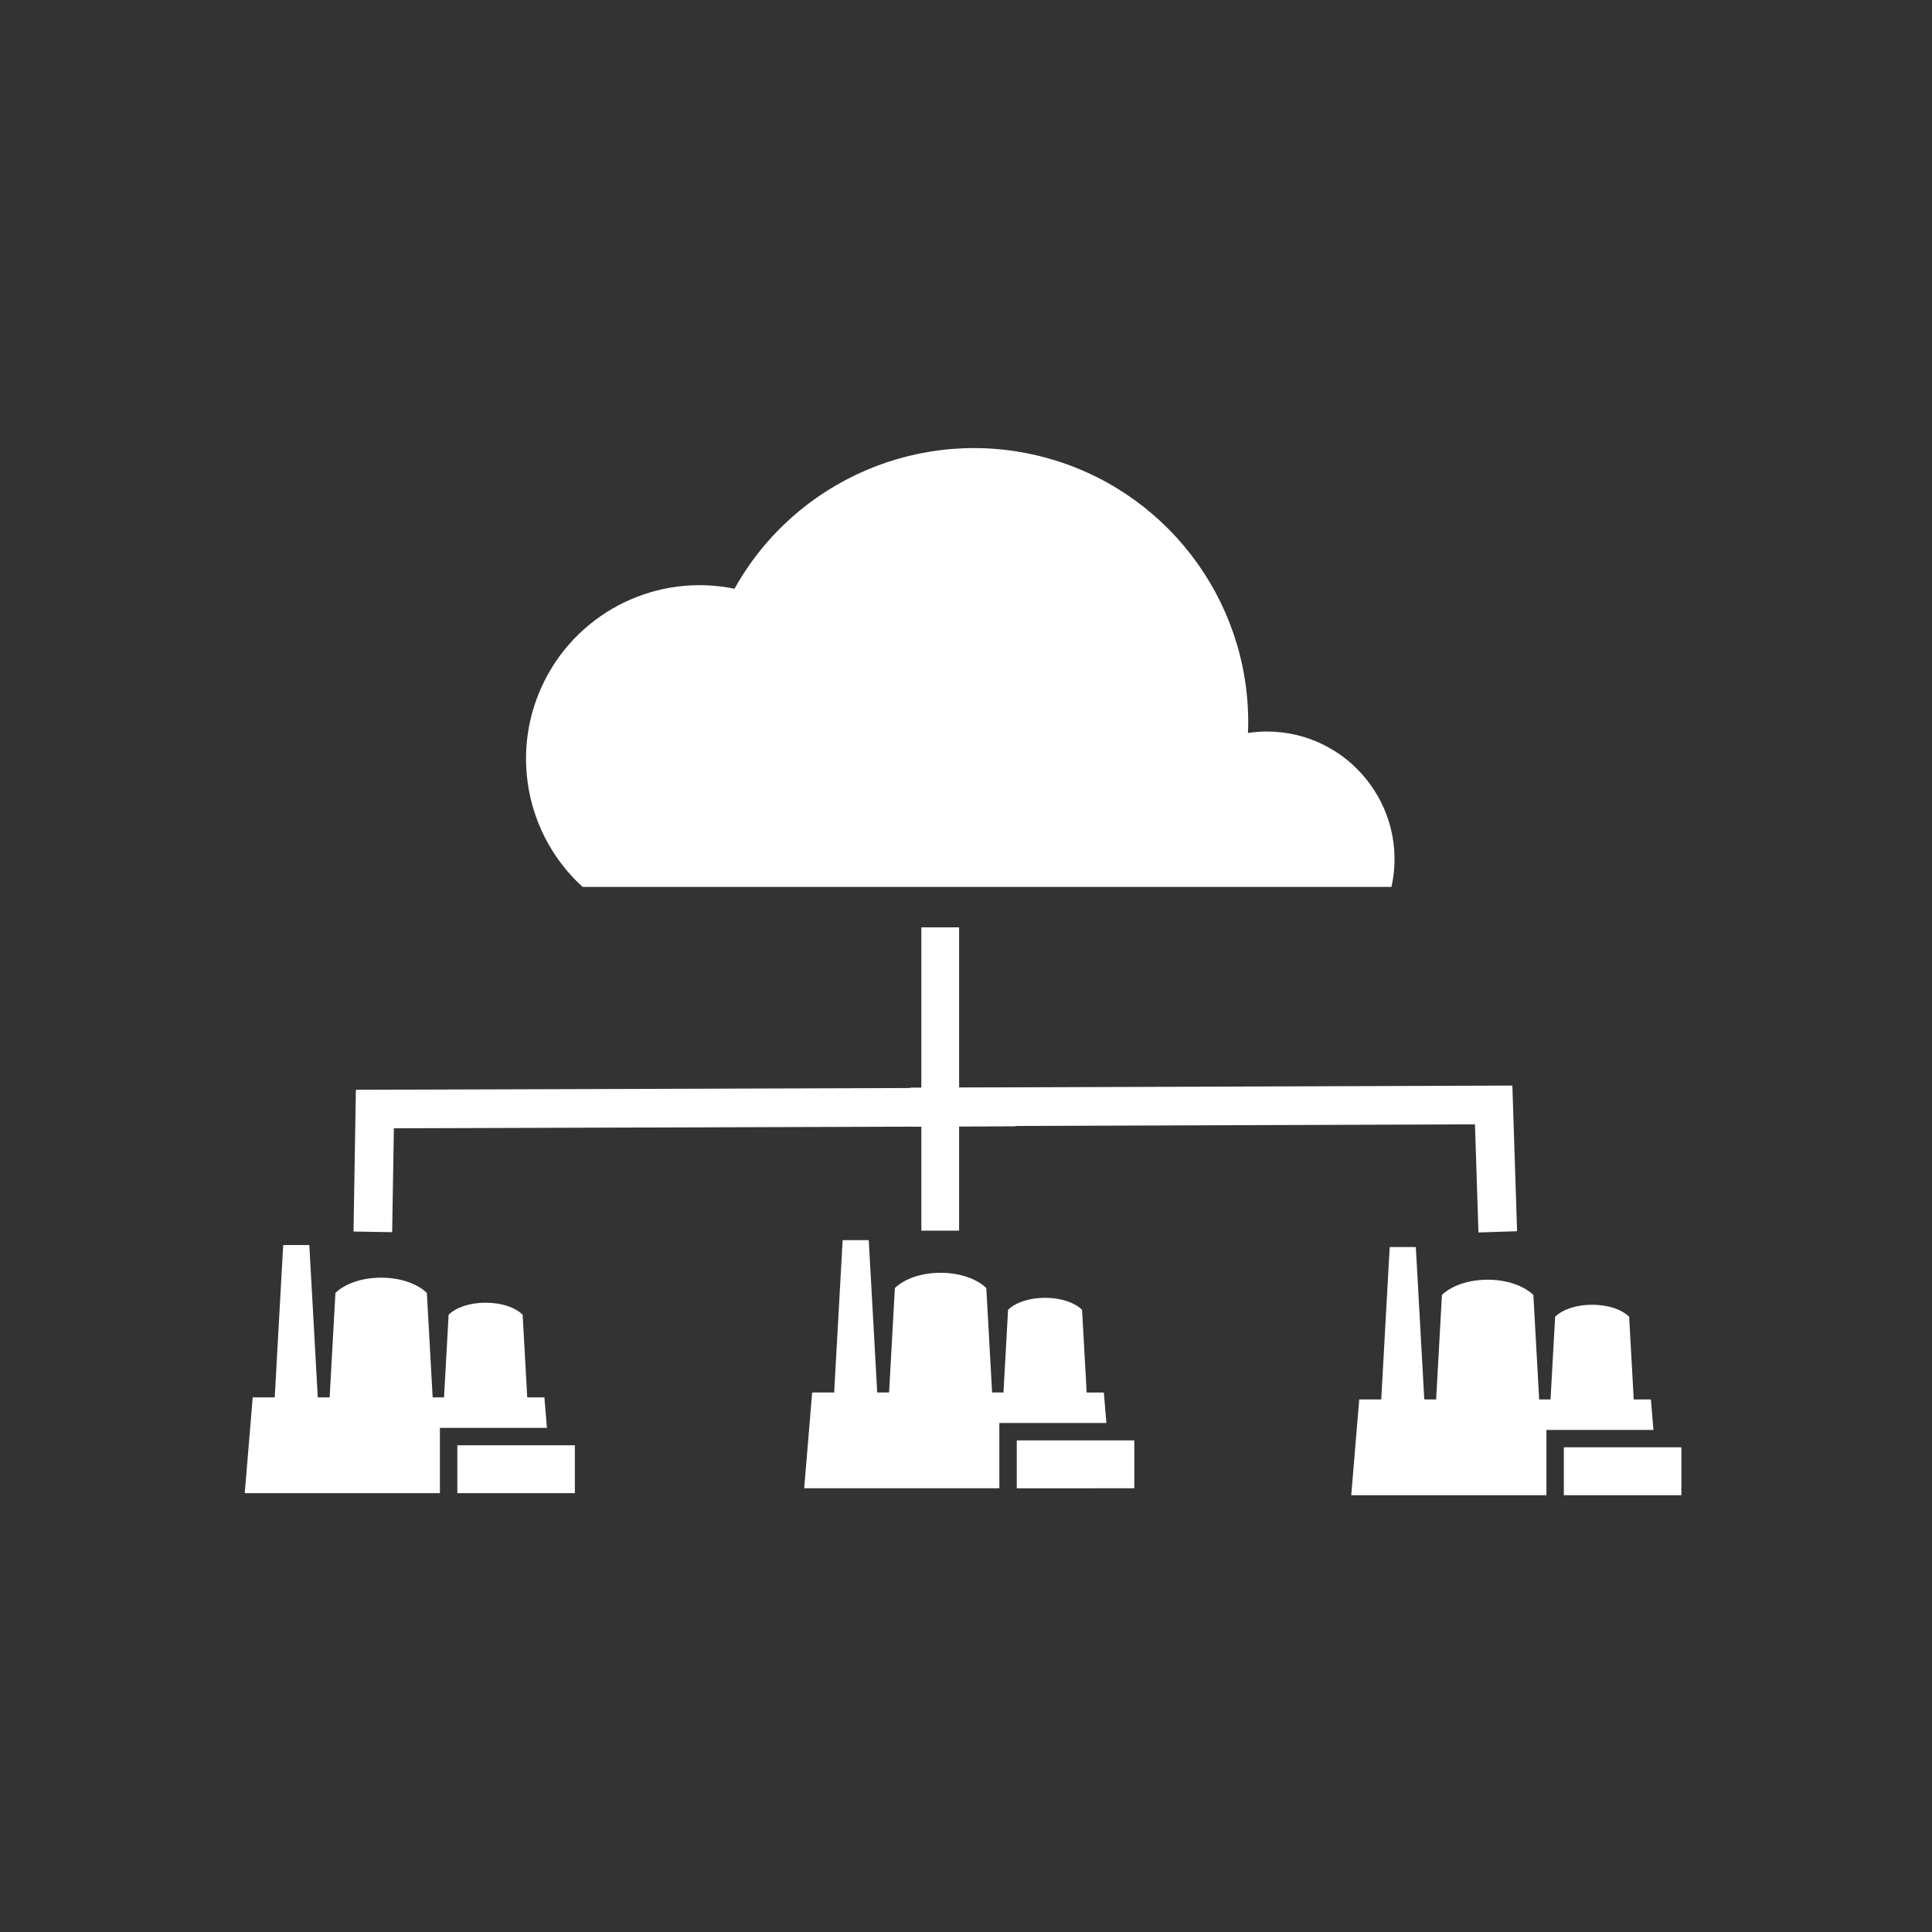
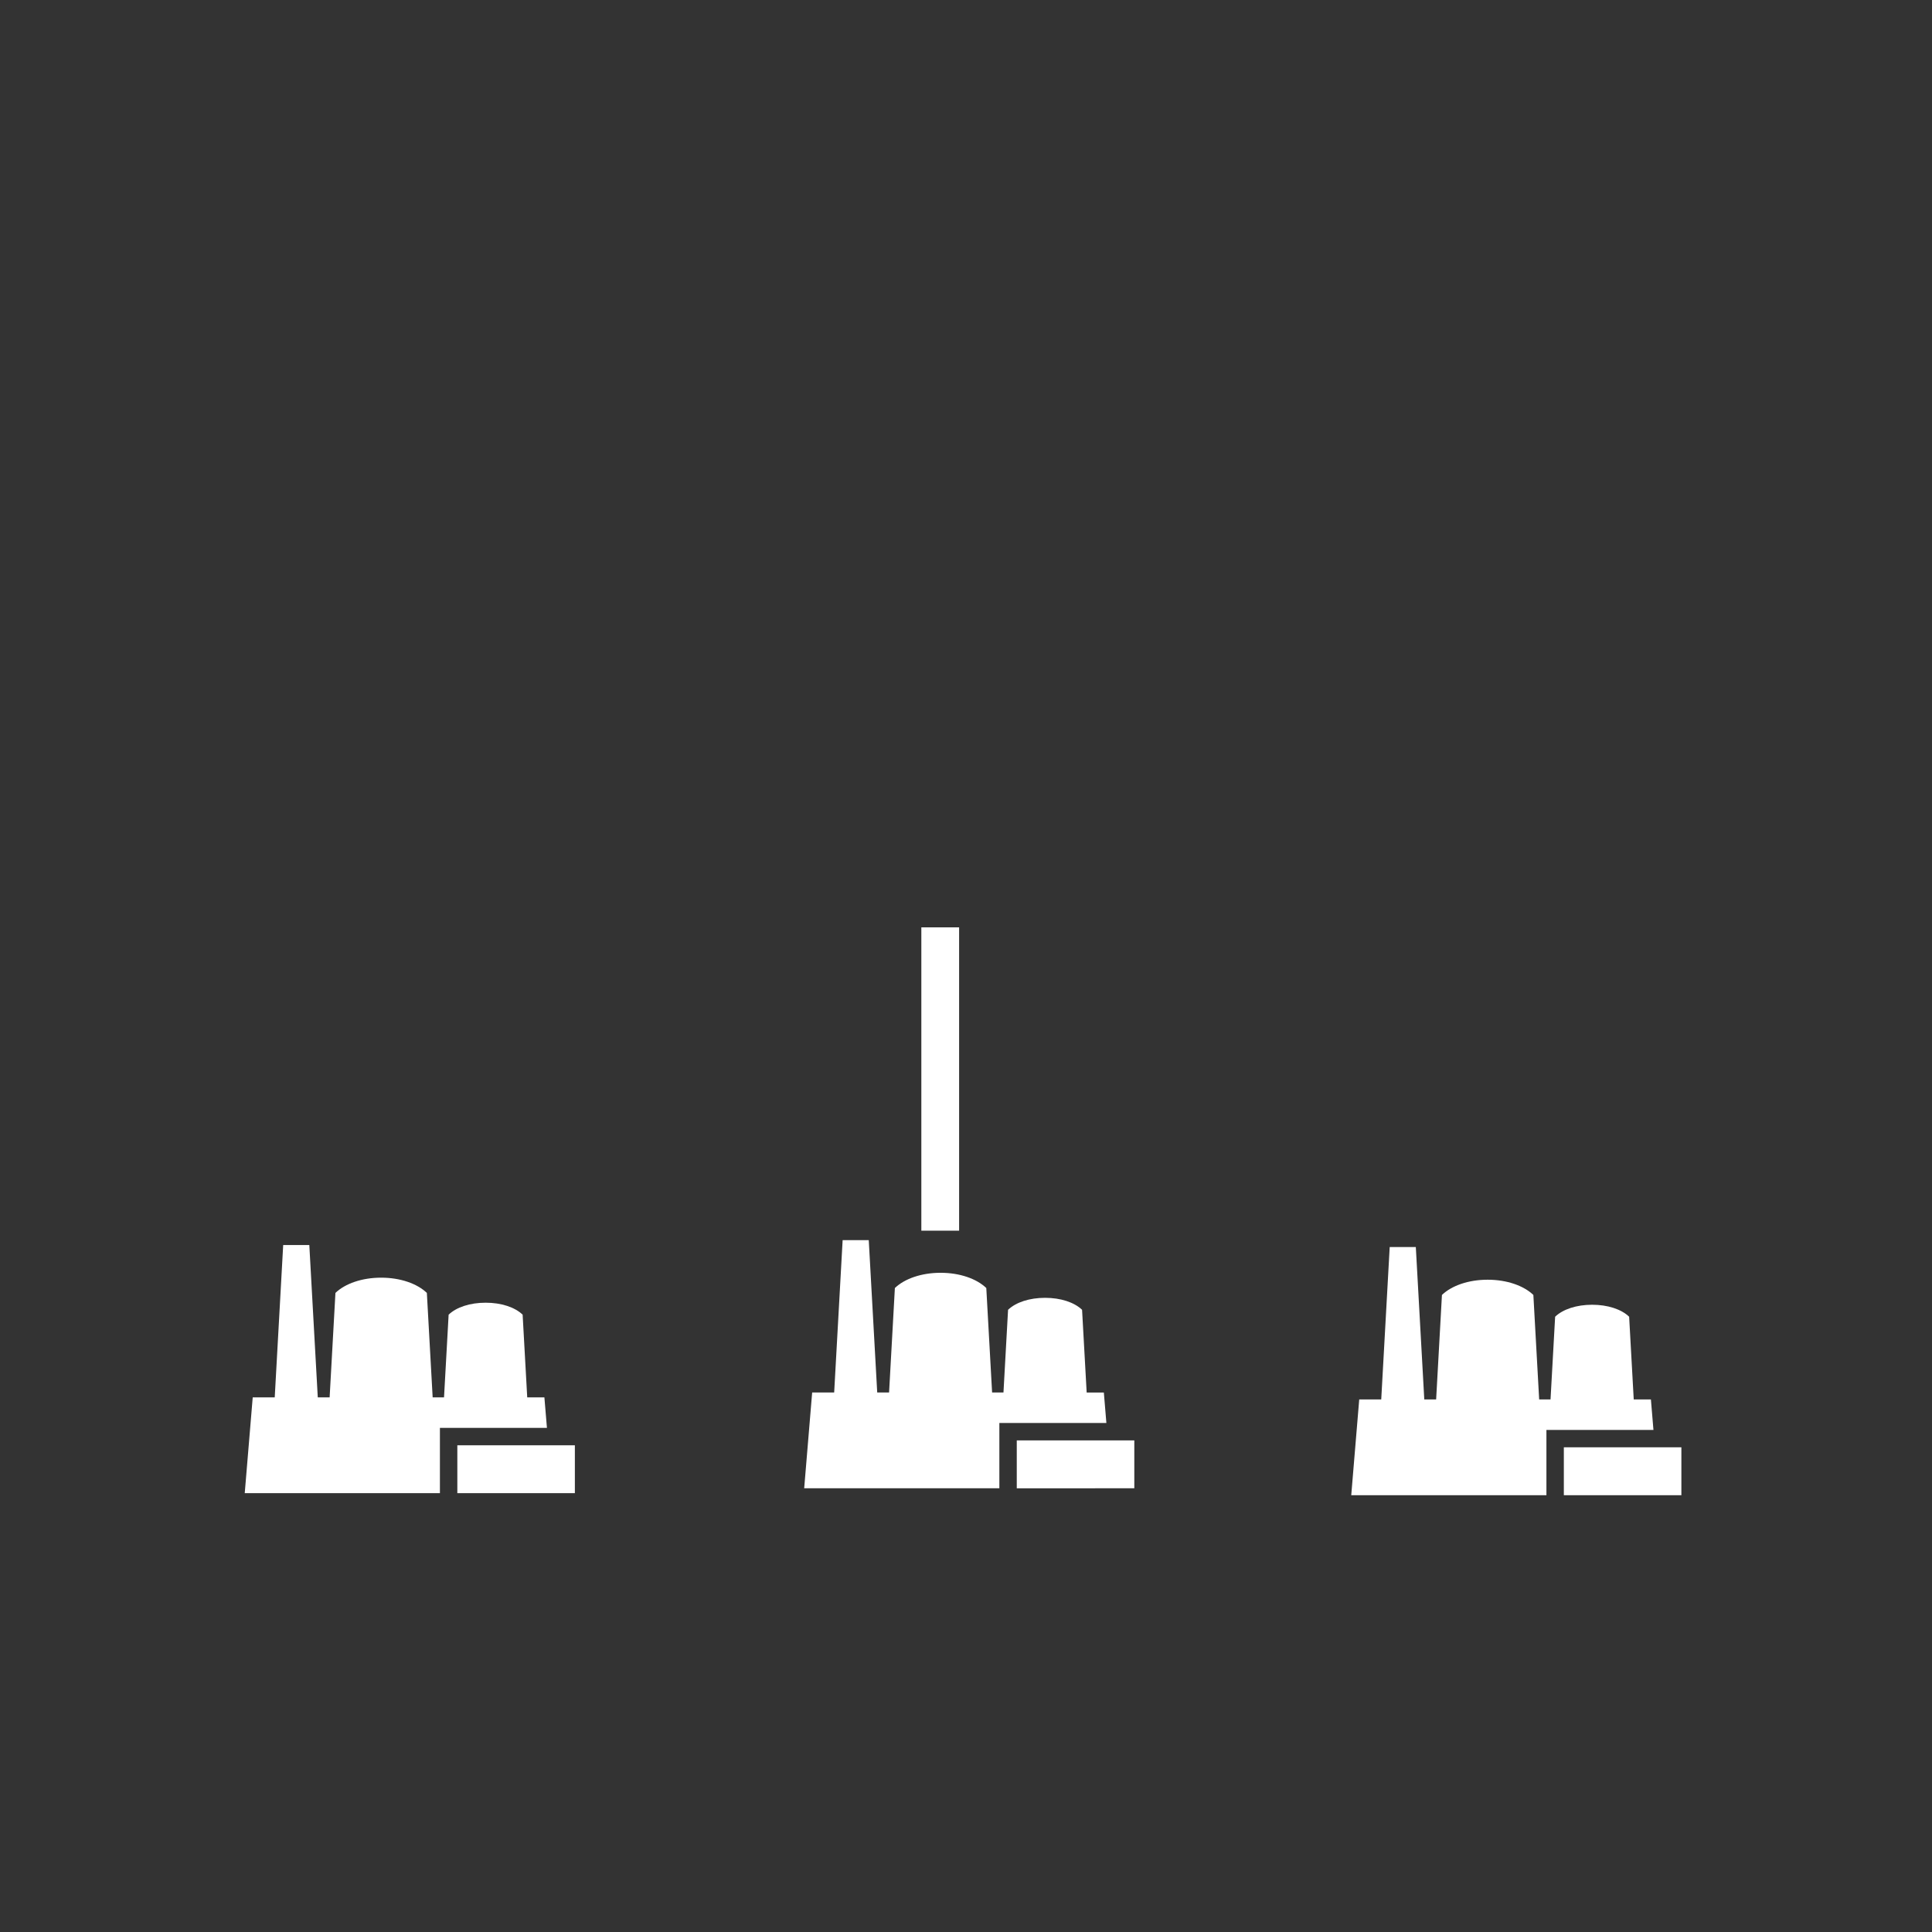
<svg xmlns="http://www.w3.org/2000/svg" width="150" height="150" viewBox="0 0 150 150" version="1.1" id="svg9">
  <rect x="0" y="0" width="150" height="150" fill="#333333" stroke="none" />
  <defs id="defs4">
    <style id="style2">
      .cls-1 {
        fill: ffff
      }
    </style>
  </defs>
  <g id="Design" style="fill:#ffffff;fill-opacity:1" transform="matrix(0.338,0,0,0.338,49.874,80.736)">
    <path d="m 113,92 v 11 H 86 V 92 Z m -7,-11 h -3.944 L 101,62 c -1.802,-1.729 -4.932,-2.75 -8.5,-2.75 -3.568,0 -6.698,1.021 -8.5,2.75 L 82.944,81 H 80.333 L 79,57 C 76.774,54.863 72.908,53.5 68.5,53.5 64.092,53.5 60.226,54.863 58,57 L 56.667,81 H 53.944 L 52,46 H 46 L 44.056,81 H 39 l -1.833,22 H 82 V 88 h 24.583 z" id="path6" />
  </g>
  <g id="Design-2" style="fill:#ffffff;fill-opacity:1" transform="matrix(0.338,0,0,0.338,92.348,81.274)">
    <path d="m 113,92 v 11 H 86 V 92 Z m -7,-11 h -3.944 L 101,62 c -1.802,-1.729 -4.932,-2.75 -8.5,-2.75 -3.568,0 -6.698,1.021 -8.5,2.75 L 82.944,81 H 80.333 L 79,57 C 76.774,54.863 72.908,53.5 68.5,53.5 64.092,53.5 60.226,54.863 58,57 L 56.667,81 H 53.944 L 52,46 H 46 L 44.056,81 H 39 l -1.833,22 H 82 V 88 h 24.583 z" id="path6-7" />
  </g>
  <g id="Design-8" style="fill:#ffffff;fill-opacity:1" transform="matrix(0.338,0,0,0.338,6.439,81.115)">
    <path d="m 113,92 v 11 H 86 V 92 Z m -7,-11 h -3.944 L 101,62 c -1.802,-1.729 -4.932,-2.75 -8.5,-2.75 -3.568,0 -6.698,1.021 -8.5,2.75 L 82.944,81 H 80.333 L 79,57 C 76.774,54.863 72.908,53.5 68.5,53.5 64.092,53.5 60.226,54.863 58,57 L 56.667,81 H 53.944 L 52,46 H 46 L 44.056,81 H 39 l -1.833,22 H 82 V 88 h 24.583 z" id="path6-0" />
  </g>
-   <path d="m 98.331,56.794 c -0.482,0.004 -0.964,0.043 -1.44,0.116 0.011,-0.274 0.021,-0.549 0.021,-0.826 2.7e-4,-9.695 -6.549,-18.166 -15.932,-20.607 -9.383,-2.441 -19.23,1.765 -23.954,10.232 -5.94,-1.22 -11.964,1.678 -14.717,7.082 -2.753,5.404 -1.557,11.981 2.923,16.069 h 62.802 c 1.372,-6.2 -3.352,-12.075 -9.702,-12.066 z" id="path2446" style="fill:#ffffff;fill-opacity:1;stroke-width:0.71" />
-   <path style="fill:none;stroke:#ffffff;stroke-width:3;stroke-dasharray:none;stroke-opacity:1" d="m 28.947,95.64 0.159,-9.534 49.735,-0.159" id="path753" />
-   <path style="fill:none;stroke:#ffffff;stroke-width:3;stroke-dasharray:none;stroke-opacity:1" d="m 116.286,95.64 -0.318,-9.852 -45.286,0.159" id="path755" />
  <path style="fill:none;stroke:#ffffff;stroke-width:2.932;stroke-dasharray:none;stroke-opacity:1" d="M 72.999,95.549 V 71.999" id="path1376" />
</svg>